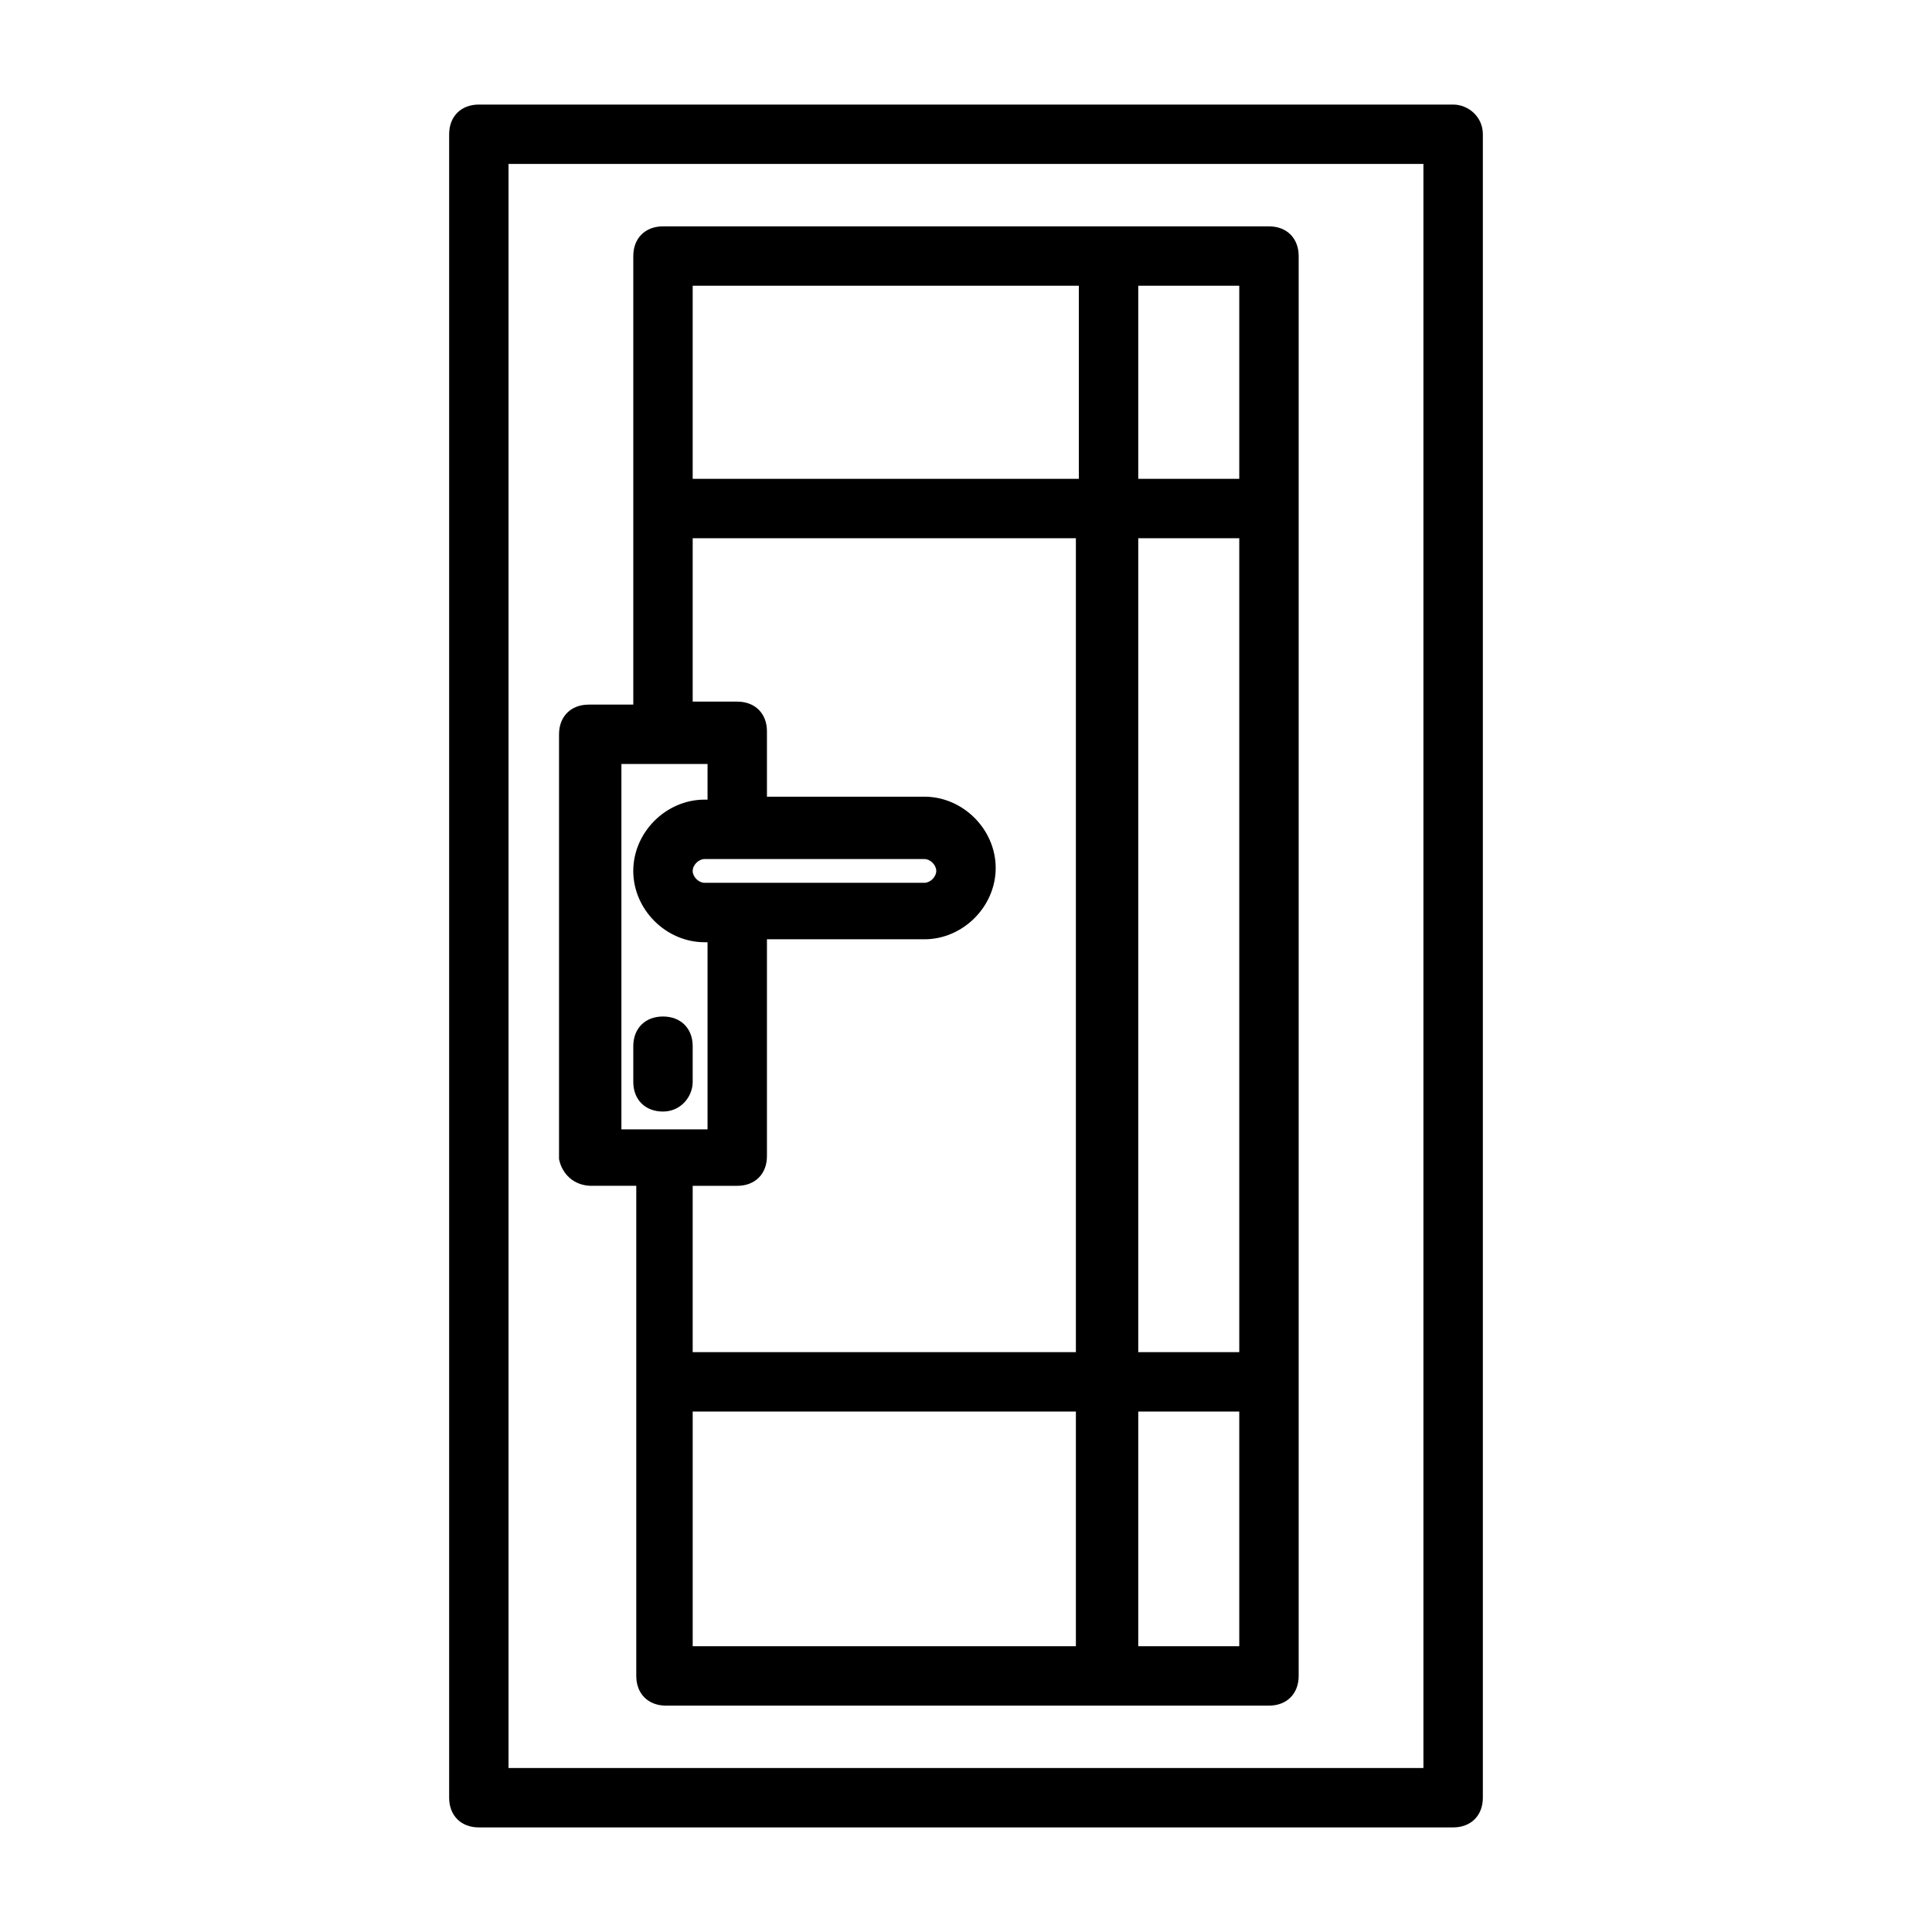
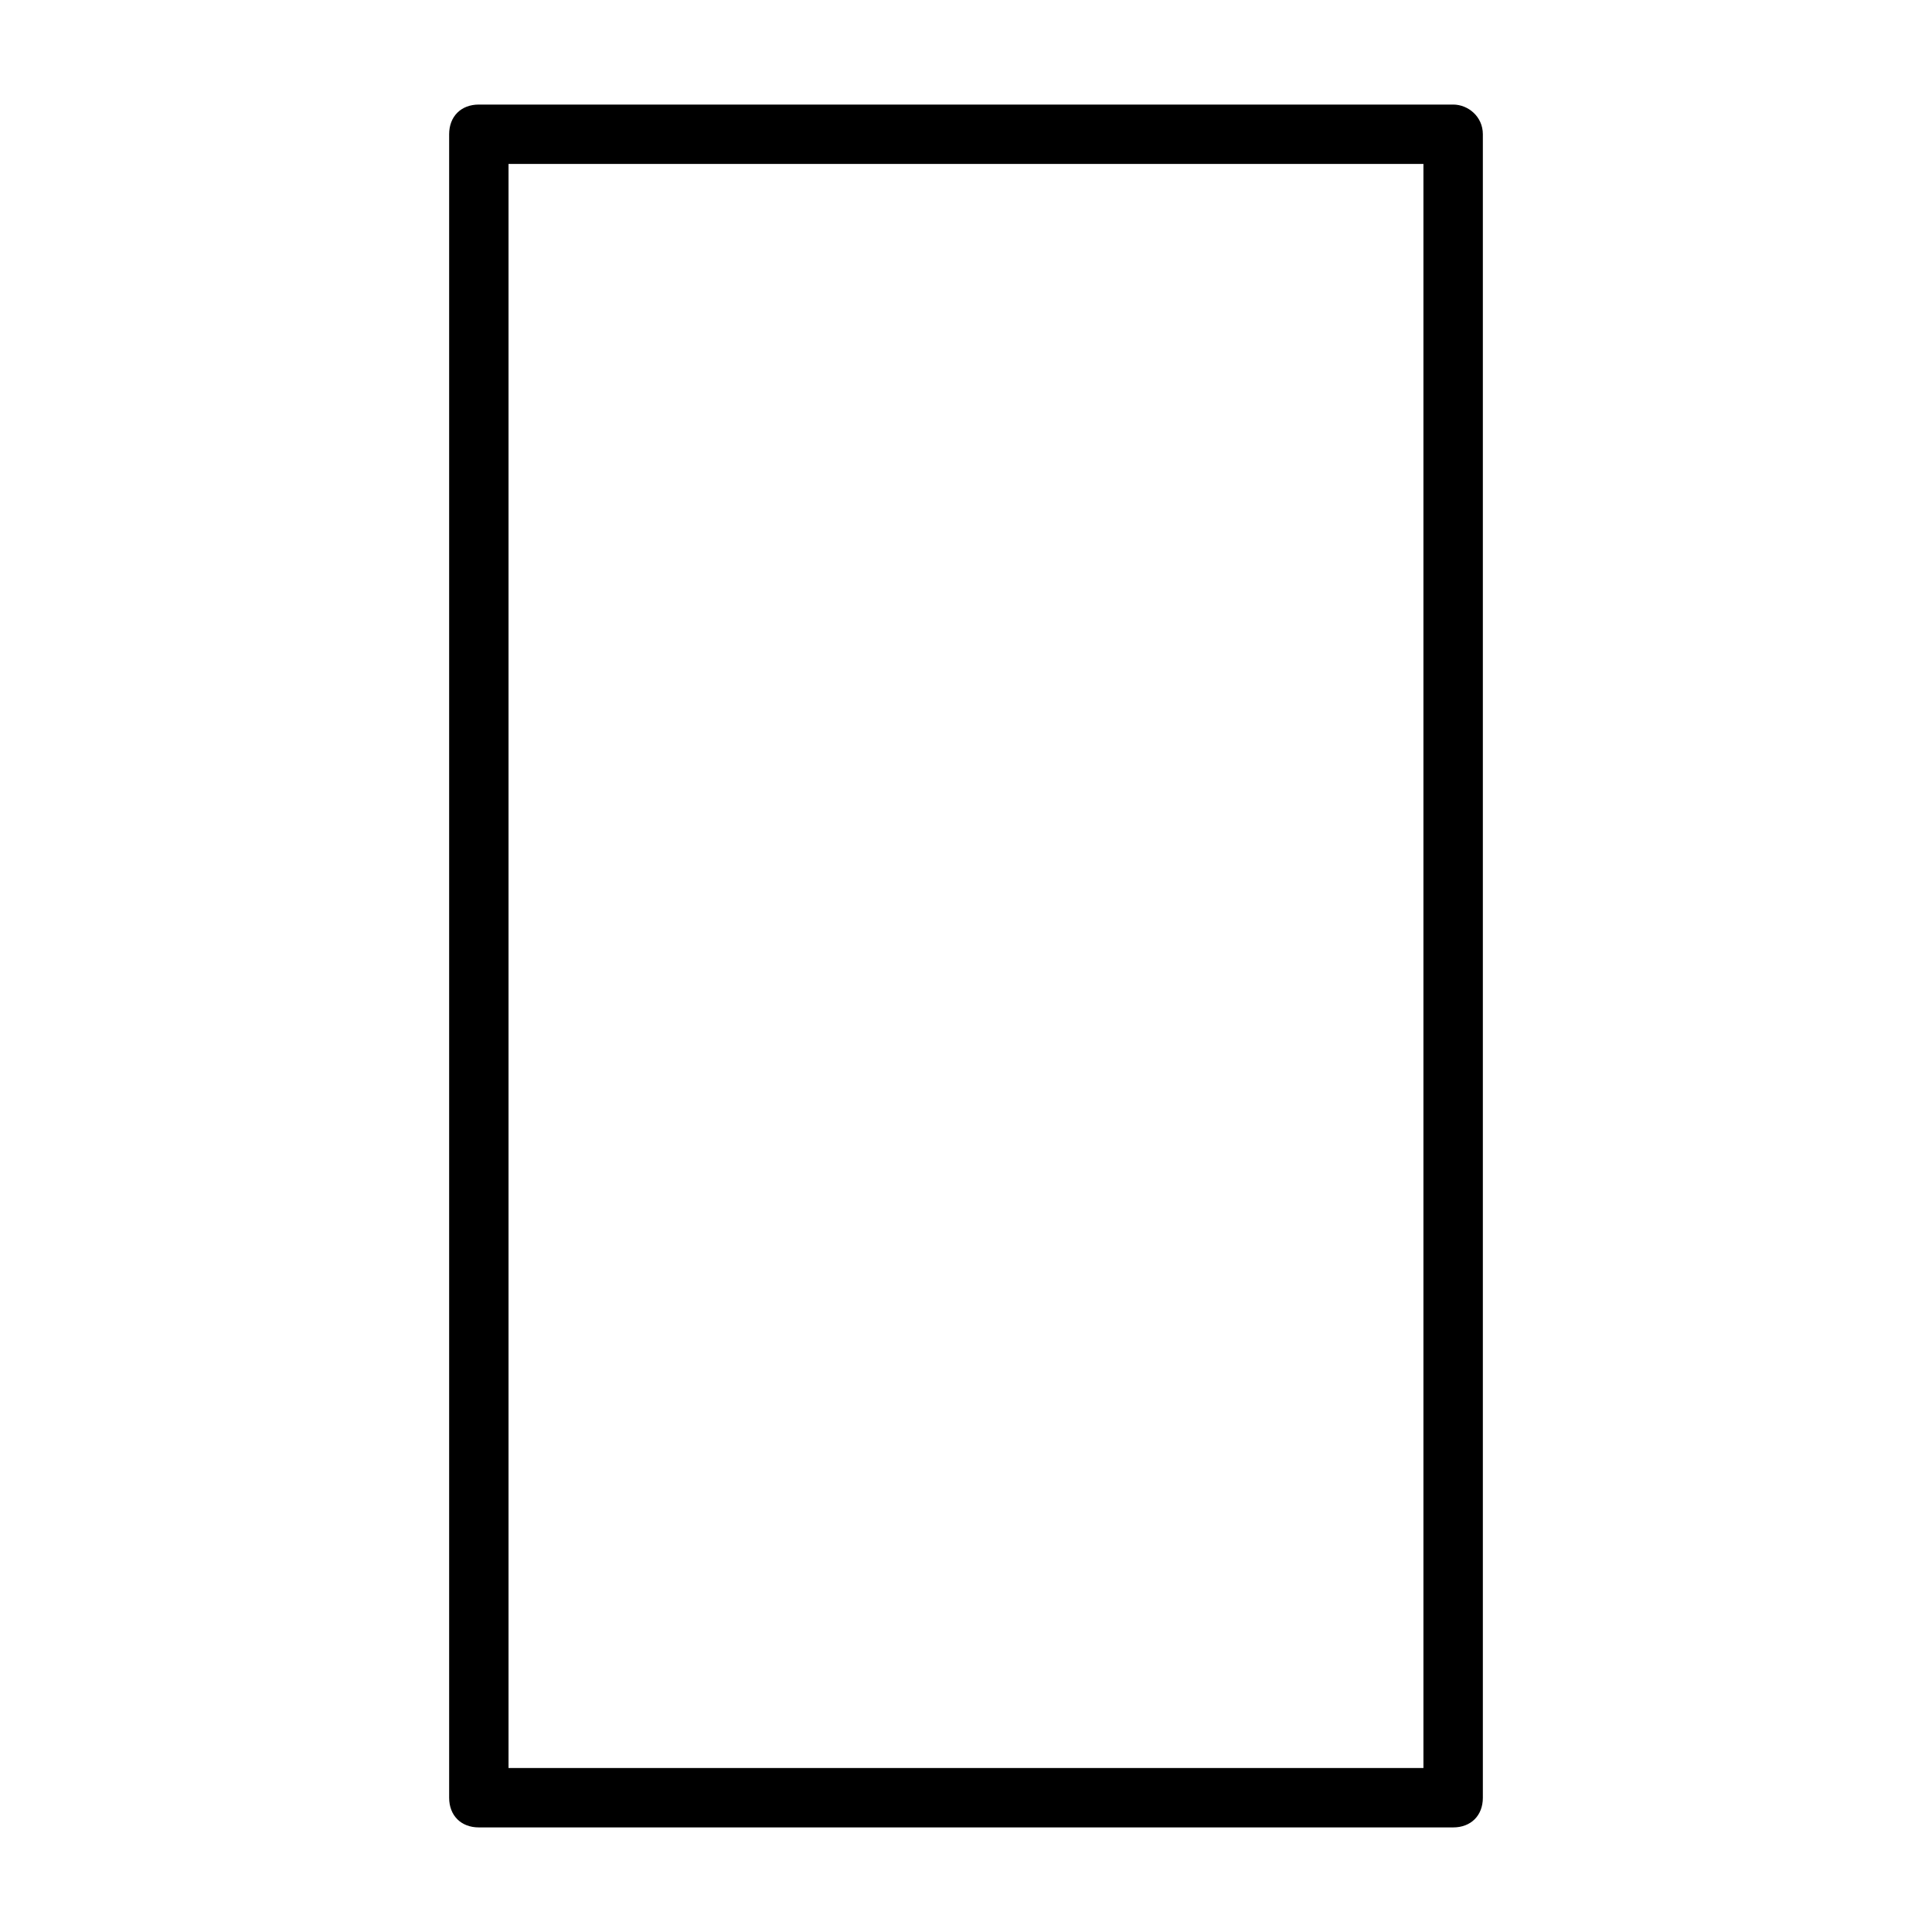
<svg xmlns="http://www.w3.org/2000/svg" fill="#000000" width="800px" height="800px" version="1.1" viewBox="144 144 512 512">
  <g>
    <path d="m529.1 171.71h-258.2c-4.723 0-7.871 3.148-7.871 7.871v440.83c0 4.723 3.148 7.871 7.871 7.871h258.2c4.723 0 7.871-3.148 7.871-7.871v-440.83c0-4.723-3.938-7.871-7.871-7.871zm-7.875 440.83h-242.46v-425.09h242.46z" />
-     <path d="m300.81 458.25h11.809v129.89c0 4.723 3.148 7.871 7.871 7.871h159.8c4.723 0 7.871-3.148 7.871-7.871v-376.28c0-4.723-3.148-7.871-7.871-7.871h-160.59c-4.723 0-7.871 3.148-7.871 7.871v118.87h-11.809c-4.723 0-7.871 3.148-7.871 7.871v112.57c0.785 3.938 3.934 7.086 8.66 7.086zm26.762 59.828h101.55v62.188l-101.55 0.004zm118.08 62.191v-62.191h26.766v62.188zm26.766-77.934h-26.766v-215.7h26.766zm0-231.44h-26.766v-51.168h26.766zm-42.508-51.168v51.168h-102.34v-51.168zm-102.34 66.91h101.55v215.7h-101.55v-44.082h11.809c4.723 0 7.871-3.148 7.871-7.871v-57.465h41.723c10.234 0 18.895-8.66 18.895-18.895 0-10.234-8.66-18.895-18.895-18.895h-41.723v-17.32c0-4.723-3.148-7.871-7.871-7.871h-11.809zm11.809 85.02h49.594c1.574 0 3.148 1.574 3.148 3.148 0 1.574-1.574 3.148-3.148 3.148h-58.254c-1.574 0-3.148-1.574-3.148-3.148 0-1.574 1.574-3.148 3.148-3.148zm-30.699-25.191h22.828v9.445h-0.789c-10.234 0-18.895 8.66-18.895 18.895s8.66 18.895 18.895 18.895h0.789v49.594h-22.828z" />
-     <path d="m327.57 430.7v-9.445c0-4.723-3.148-7.871-7.871-7.871s-7.871 3.148-7.871 7.871v9.445c0 4.723 3.148 7.871 7.871 7.871s7.871-3.934 7.871-7.871z" />
  </g>
</svg>